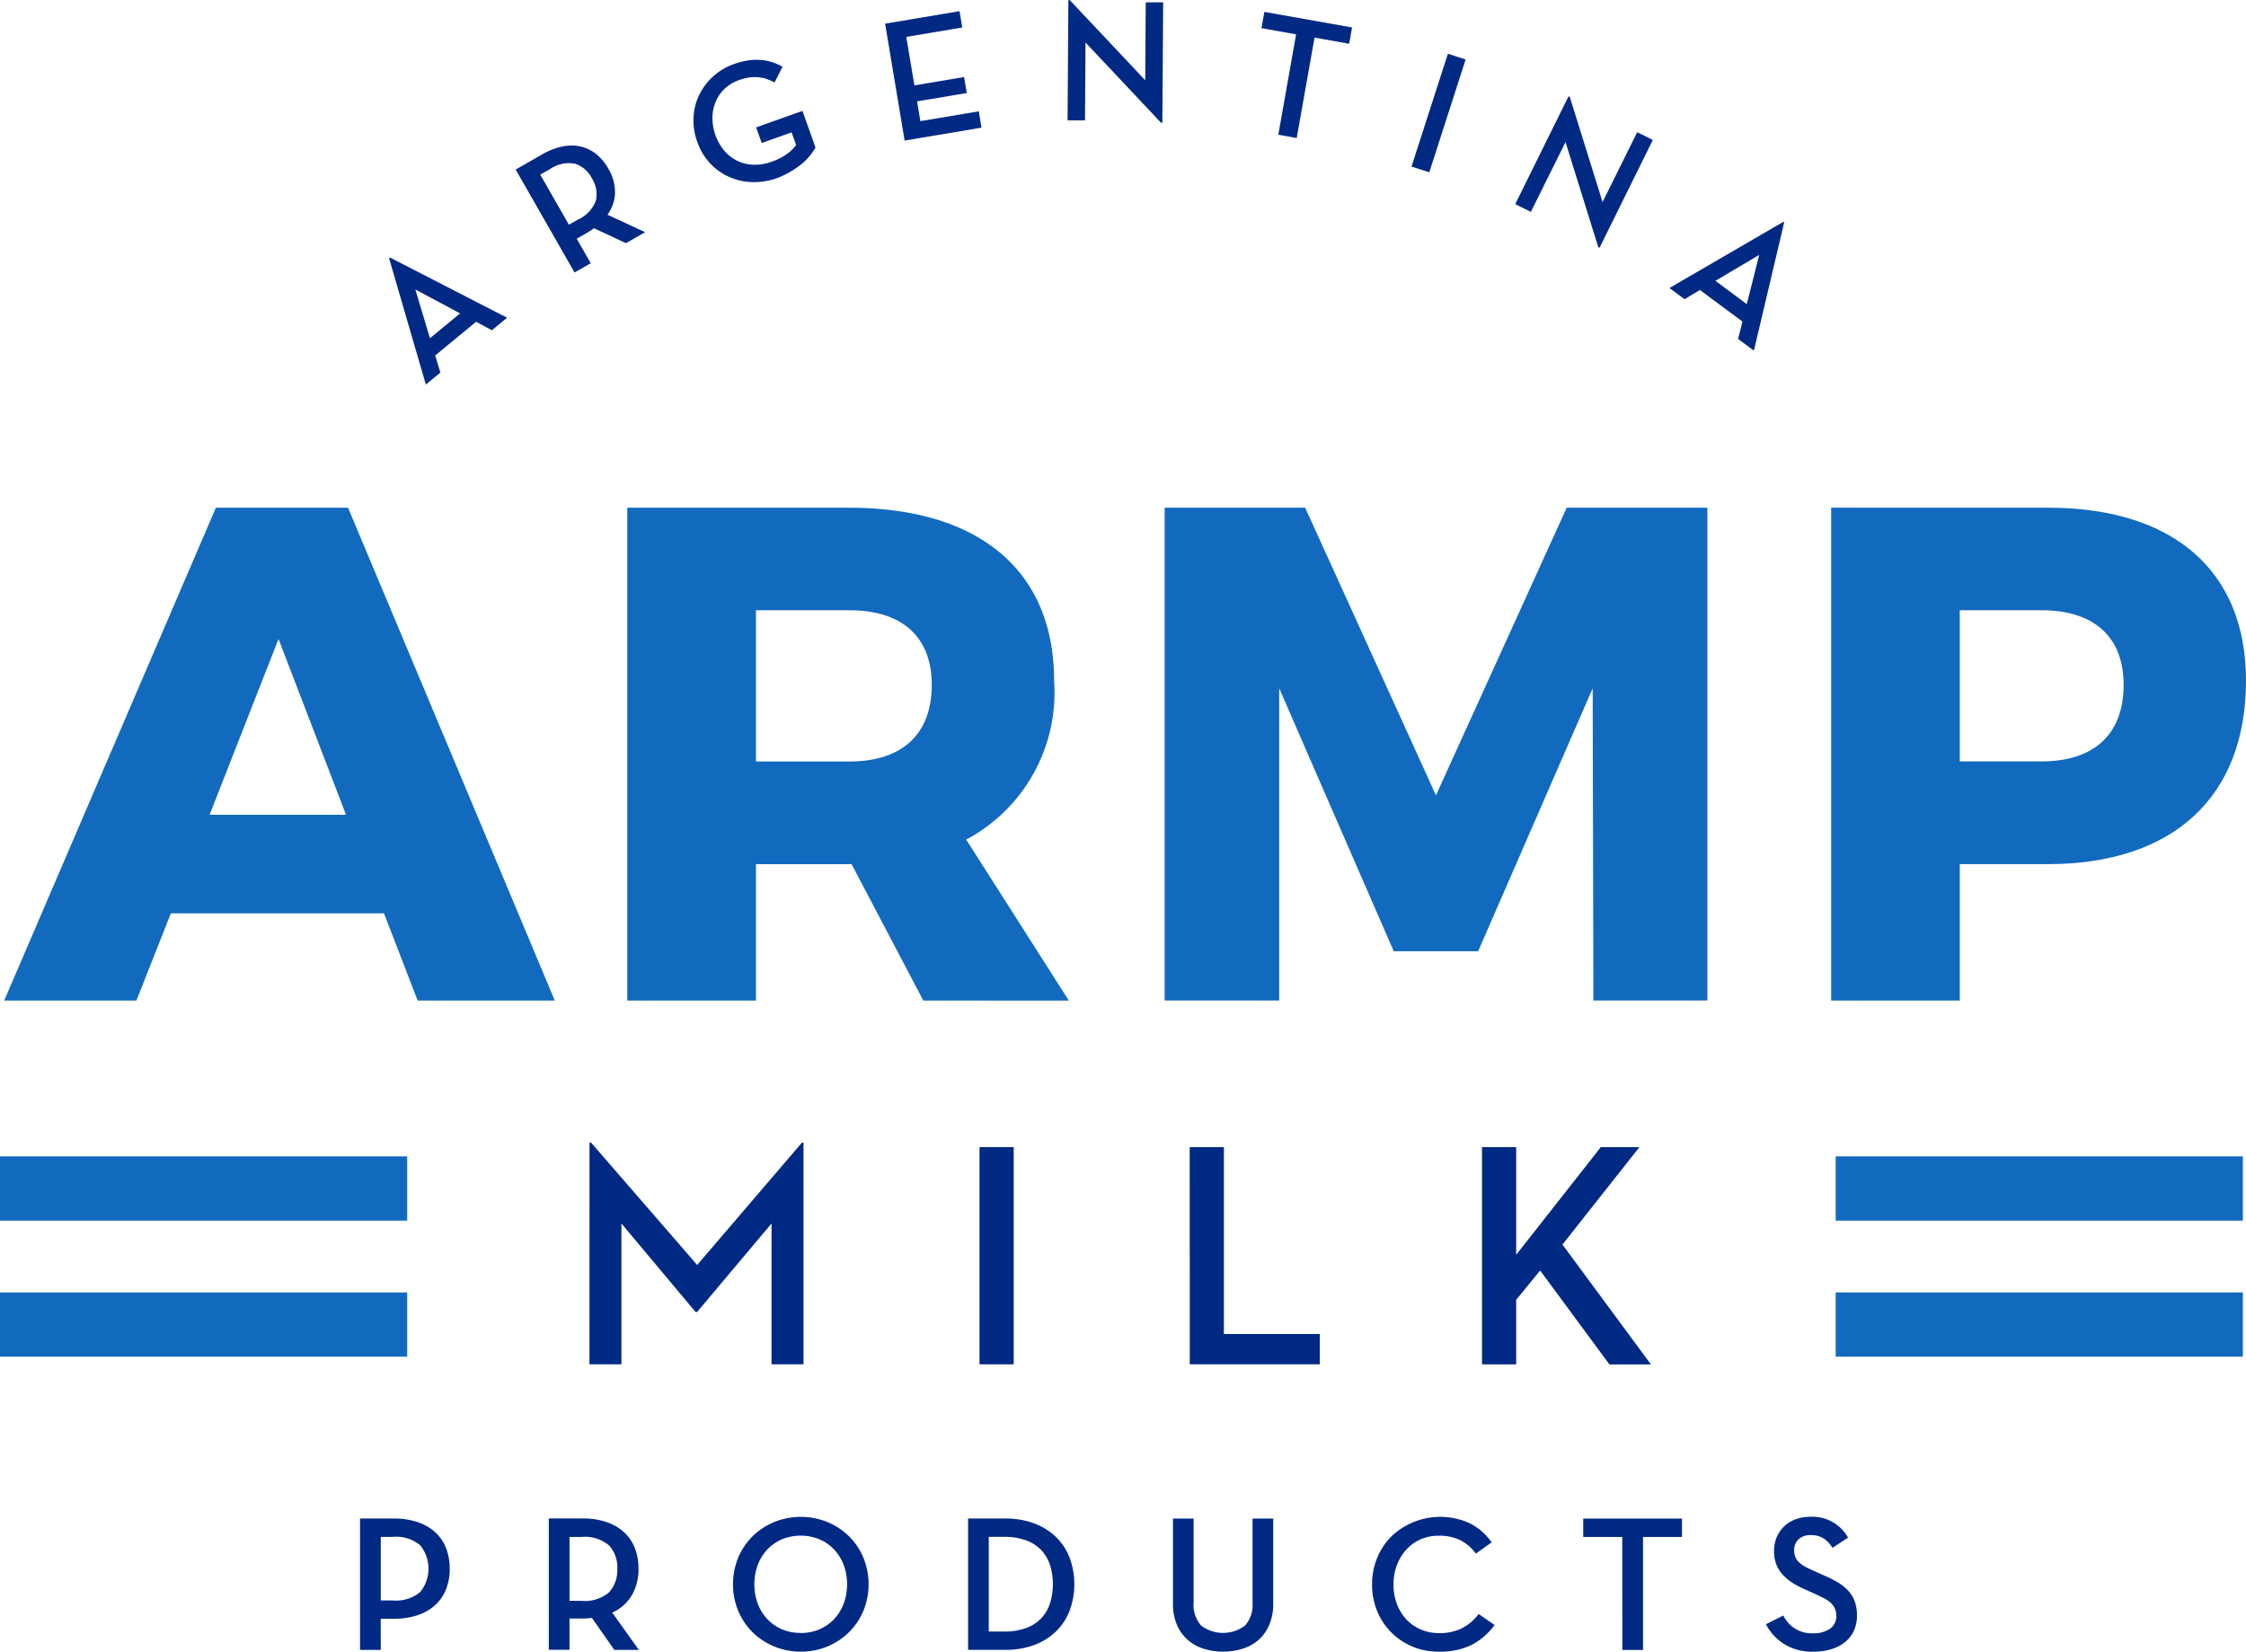
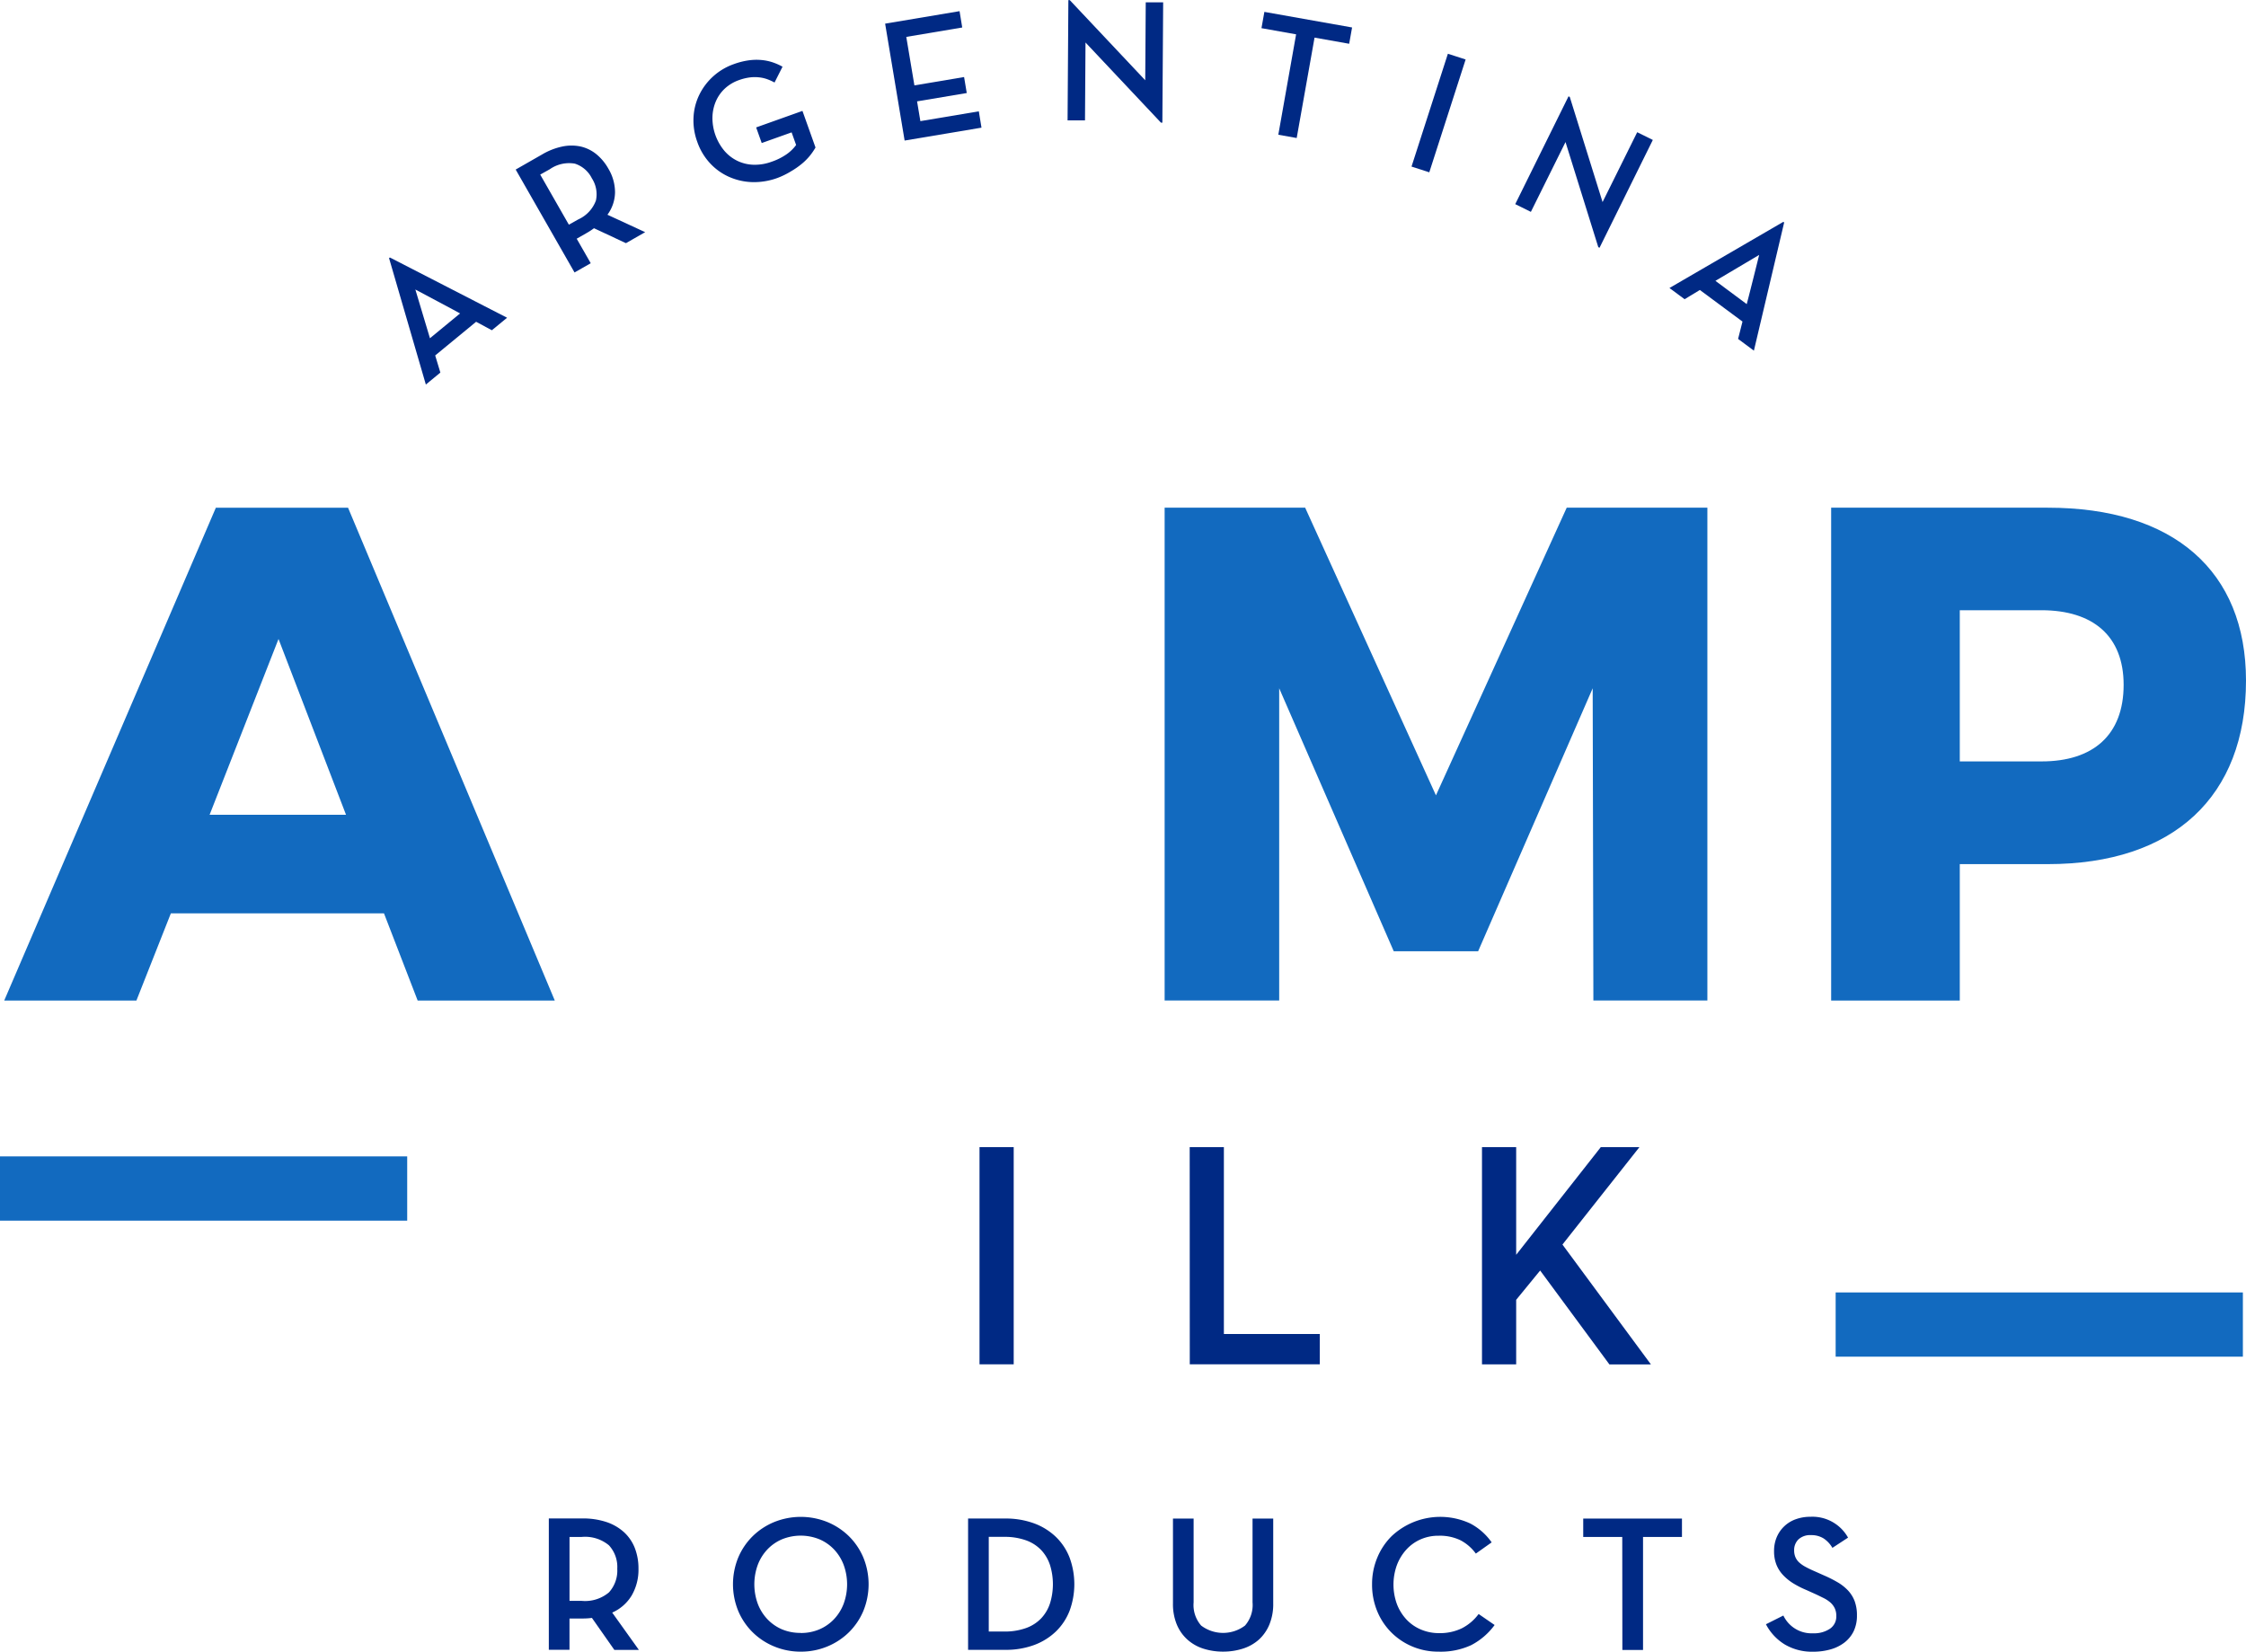
<svg xmlns="http://www.w3.org/2000/svg" width="84.303" height="62" viewBox="0 0 84.303 62">
  <g id="Grupo_2144" data-name="Grupo 2144" transform="translate(-264.923 -183.367)">
    <g id="Grupo_1732" data-name="Grupo 1732" transform="translate(279.526 183.367)">
      <path id="Trazado_11452" data-name="Trazado 11452" d="M321.067,223.571l-.545.449-1.381-4.745.03-.025,4.4,2.262-.571.47-.591-.318-1.536,1.264Zm.74-2.22-.26-.142-.265-.142-.31-.165q-.371-.194-.844-.449l.548,1.829Z" transform="translate(-319.141 -209.585)" fill="#002984" />
      <path id="Trazado_11453" data-name="Trazado 11453" d="M341.659,206.92l-.721.413-1.2-.561a2.488,2.488,0,0,1-.268.176l-.381.218.527.92-.608.347-2.209-3.863.988-.565a2.5,2.5,0,0,1,.764-.3,1.671,1.671,0,0,1,.687,0,1.444,1.444,0,0,1,.584.284,1.9,1.9,0,0,1,.455.546,1.732,1.732,0,0,1,.251.893,1.452,1.452,0,0,1-.285.838Zm-2.506-.481a1.251,1.251,0,0,0,.658-.708,1.1,1.1,0,0,0-.152-.832,1.082,1.082,0,0,0-.639-.551,1.261,1.261,0,0,0-.942.211l-.358.2,1.075,1.88Z" transform="translate(-332.046 -198.205)" fill="#002984" />
      <path id="Trazado_11454" data-name="Trazado 11454" d="M364.7,196.16a2.553,2.553,0,0,1-.952.156,2.3,2.3,0,0,1-.872-.2,2.166,2.166,0,0,1-.712-.514,2.272,2.272,0,0,1-.475-.8,2.318,2.318,0,0,1-.14-.916,2.179,2.179,0,0,1,.215-.844,2.285,2.285,0,0,1,1.3-1.156,2.736,2.736,0,0,1,.544-.139,2.107,2.107,0,0,1,.48-.015,1.866,1.866,0,0,1,.423.085,2.195,2.195,0,0,1,.379.167l-.3.594a1.894,1.894,0,0,0-.269-.123,1.318,1.318,0,0,0-.3-.07,1.462,1.462,0,0,0-.346,0,1.892,1.892,0,0,0-.414.1,1.518,1.518,0,0,0-.542.325,1.433,1.433,0,0,0-.338.489,1.624,1.624,0,0,0-.122.6,1.93,1.93,0,0,0,.44,1.232,1.507,1.507,0,0,0,.486.382,1.489,1.489,0,0,0,.608.151,1.818,1.818,0,0,0,.688-.113,2.279,2.279,0,0,0,.564-.282,1.526,1.526,0,0,0,.355-.346l-.169-.474-1.122.4-.209-.586,1.738-.62.49,1.374a2.361,2.361,0,0,1-.215.313,2.165,2.165,0,0,1-.3.3,3.045,3.045,0,0,1-.4.278A3.011,3.011,0,0,1,364.7,196.16Z" transform="translate(-350.121 -189.48)" fill="#002984" />
      <path id="Trazado_11455" data-name="Trazado 11455" d="M388.271,185.392l2.794-.469.1.613-2.1.353.305,1.82,1.865-.313.1.6-1.865.313.124.742,2.194-.368.1.613-2.885.484Z" transform="translate(-369.651 -184.504)" fill="#002984" />
      <path id="Trazado_11456" data-name="Trazado 11456" d="M414.369,184.962l-.019,2.924-.654,0,.03-4.515h.052l2.833,3.009.019-2.925.654,0-.03,4.515H417.2Z" transform="translate(-388.228 -183.367)" fill="#002984" />
      <path id="Trazado_11457" data-name="Trazado 11457" d="M442.016,185.865l-1.3-.232.109-.611,3.292.585-.109.612-1.3-.231-.67,3.769-.69-.123Z" transform="translate(-407.97 -184.576)" fill="#002984" />
      <path id="Trazado_11458" data-name="Trazado 11458" d="M463,190.858l.666.215-1.364,4.235-.667-.215Z" transform="translate(-423.257 -188.84)" fill="#002984" />
      <path id="Trazado_11459" data-name="Trazado 11459" d="M477.98,198.512l-1.3,2.621-.587-.29,2-4.047.047.023,1.231,3.946,1.3-2.622.586.29-2,4.047-.047-.023Z" transform="translate(-433.822 -193.18)" fill="#002984" />
      <path id="Trazado_11460" data-name="Trazado 11460" d="M498.143,217.19l-.568-.421,4.273-2.483.032.023-1.136,4.812-.593-.441.165-.651-1.6-1.186Zm2.332.184c.024-.091.049-.186.075-.287s.046-.185.074-.292.056-.22.086-.34q.1-.408.232-.928l-1.642.973Z" transform="translate(-449.515 -205.958)" fill="#002984" />
    </g>
    <g id="Grupo_1733" data-name="Grupo 1733" transform="translate(287.05 226.26)">
-       <path id="Trazado_11461" data-name="Trazado 11461" d="M347.076,342.617h.06l3.981,4.592,3.932-4.592h.06v8.321h-1.2v-5.287l-2.793,3.321h-.061l-2.781-3.321v5.287h-1.2Z" transform="translate(-347.076 -342.617)" fill="#002984" />
      <path id="Trazado_11462" data-name="Trazado 11462" d="M401.427,343.241h1.283v8.153h-1.283Z" transform="translate(-386.788 -343.073)" fill="#002984" />
      <path id="Trazado_11463" data-name="Trazado 11463" d="M430.717,343.241H432v7.014h3.6v1.139h-4.88Z" transform="translate(-408.189 -343.073)" fill="#002984" />
      <path id="Trazado_11464" data-name="Trazado 11464" d="M475.908,343.241h1.45l-2.89,3.657,3.321,4.5h-1.558l-2.6-3.525-.9,1.1v2.422h-1.283v-8.153h1.283v4.041Z" transform="translate(-437.949 -343.073)" fill="#002984" />
    </g>
    <g id="Grupo_1734" data-name="Grupo 1734" transform="translate(278.439 240.305)">
-       <path id="Trazado_11465" data-name="Trazado 11465" d="M315.878,399.94H315.1v-4.931h1.262a2.776,2.776,0,0,1,.9.134,1.846,1.846,0,0,1,.66.381,1.583,1.583,0,0,1,.406.594,2.1,2.1,0,0,1,.138.776,2.069,2.069,0,0,1-.138.772,1.586,1.586,0,0,1-.406.591,1.837,1.837,0,0,1-.66.38,2.769,2.769,0,0,1-.9.134h-.486Zm.457-1.856a1.4,1.4,0,0,0,1.023-.316,1.391,1.391,0,0,0,0-1.755,1.4,1.4,0,0,0-1.023-.315h-.457v2.386Z" transform="translate(-315.102 -394.944)" fill="#002984" />
      <path id="Trazado_11466" data-name="Trazado 11466" d="M344.786,399.94h-.921l-.841-1.2a2.745,2.745,0,0,1-.356.022h-.486v1.175h-.776v-4.931h1.261a2.778,2.778,0,0,1,.9.134,1.852,1.852,0,0,1,.66.381,1.6,1.6,0,0,1,.406.594,2.1,2.1,0,0,1,.138.776,1.923,1.923,0,0,1-.251,1,1.614,1.614,0,0,1-.735.649ZM342.64,398.1a1.389,1.389,0,0,0,1.023-.319,1.214,1.214,0,0,0,.312-.885,1.2,1.2,0,0,0-.312-.881,1.4,1.4,0,0,0-1.023-.315h-.457v2.4Z" transform="translate(-334.322 -394.944)" fill="#002984" />
      <path id="Trazado_11467" data-name="Trazado 11467" d="M369.61,399.828a2.57,2.57,0,0,1-.994-.193,2.506,2.506,0,0,1-.808-.529,2.46,2.46,0,0,1-.544-.8,2.645,2.645,0,0,1,0-2.016,2.468,2.468,0,0,1,.544-.8,2.519,2.519,0,0,1,.808-.529,2.666,2.666,0,0,1,1.987,0,2.528,2.528,0,0,1,.808.529,2.48,2.48,0,0,1,.544.8,2.645,2.645,0,0,1,0,2.016,2.472,2.472,0,0,1-.544.8,2.515,2.515,0,0,1-.808.529A2.572,2.572,0,0,1,369.61,399.828Zm0-.7a1.764,1.764,0,0,0,.7-.138,1.65,1.65,0,0,0,.551-.385,1.723,1.723,0,0,0,.359-.58,2.123,2.123,0,0,0,0-1.45,1.728,1.728,0,0,0-.359-.58,1.645,1.645,0,0,0-.551-.384,1.866,1.866,0,0,0-1.407,0,1.64,1.64,0,0,0-.551.384,1.729,1.729,0,0,0-.359.58,2.132,2.132,0,0,0,0,1.45,1.725,1.725,0,0,0,.359.58,1.645,1.645,0,0,0,.551.385A1.76,1.76,0,0,0,369.61,399.124Z" transform="translate(-353.068 -394.766)" fill="#002984" />
      <path id="Trazado_11468" data-name="Trazado 11468" d="M399.83,395.009h1.392a3.069,3.069,0,0,1,1.084.181,2.356,2.356,0,0,1,.819.508,2.174,2.174,0,0,1,.515.779,2.886,2.886,0,0,1,0,1.994,2.181,2.181,0,0,1-.515.779,2.361,2.361,0,0,1-.816.507,3.053,3.053,0,0,1-1.088.181H399.83Zm1.349,4.242a2.358,2.358,0,0,0,.827-.131,1.472,1.472,0,0,0,.569-.366,1.5,1.5,0,0,0,.33-.562,2.429,2.429,0,0,0,0-1.436,1.509,1.509,0,0,0-.33-.562,1.475,1.475,0,0,0-.569-.366,2.358,2.358,0,0,0-.827-.131h-.573v3.553Z" transform="translate(-377.009 -394.944)" fill="#002984" />
      <path id="Trazado_11469" data-name="Trazado 11469" d="M430.282,400.005a2.424,2.424,0,0,1-.75-.112,1.64,1.64,0,0,1-.594-.337,1.569,1.569,0,0,1-.4-.566,2,2,0,0,1-.145-.79v-3.19h.775v3.147a1.171,1.171,0,0,0,.283.87,1.367,1.367,0,0,0,1.646,0,1.172,1.172,0,0,0,.283-.87v-3.147h.776v3.19a2,2,0,0,1-.145.79,1.581,1.581,0,0,1-.395.566,1.65,1.65,0,0,1-.6.337A2.4,2.4,0,0,1,430.282,400.005Z" transform="translate(-397.882 -394.944)" fill="#002984" />
      <path id="Trazado_11470" data-name="Trazado 11470" d="M458.622,399.828a2.489,2.489,0,0,1-.983-.193,2.459,2.459,0,0,1-.79-.529,2.429,2.429,0,0,1-.53-.8,2.605,2.605,0,0,1-.192-1.008,2.569,2.569,0,0,1,.2-1.008,2.458,2.458,0,0,1,.537-.8,2.666,2.666,0,0,1,2.952-.471,2.269,2.269,0,0,1,.8.707l-.594.421a1.671,1.671,0,0,0-.576-.5,1.78,1.78,0,0,0-.823-.17,1.637,1.637,0,0,0-.678.138,1.587,1.587,0,0,0-.533.384,1.817,1.817,0,0,0-.353.58,2.147,2.147,0,0,0,0,1.462,1.779,1.779,0,0,0,.359.58,1.585,1.585,0,0,0,.544.377,1.723,1.723,0,0,0,.685.135,1.891,1.891,0,0,0,.842-.178,1.8,1.8,0,0,0,.638-.54l.6.413a2.536,2.536,0,0,1-.884.758A2.727,2.727,0,0,1,458.622,399.828Z" transform="translate(-418.143 -394.766)" fill="#002984" />
      <path id="Trazado_11471" data-name="Trazado 11471" d="M487.02,395.7h-1.465v-.689h3.706v.689H487.8v4.242h-.776Z" transform="translate(-439.645 -394.944)" fill="#002984" />
      <path id="Trazado_11472" data-name="Trazado 11472" d="M511.676,398.472a1.172,1.172,0,0,0,1.117.667,1.065,1.065,0,0,0,.631-.171.551.551,0,0,0,.239-.476.657.657,0,0,0-.062-.3.689.689,0,0,0-.166-.214,1.236,1.236,0,0,0-.25-.163c-.1-.048-.2-.1-.3-.145l-.339-.153a3.54,3.54,0,0,1-.5-.254,1.9,1.9,0,0,1-.383-.312,1.237,1.237,0,0,1-.249-.392,1.365,1.365,0,0,1-.087-.508,1.31,1.31,0,0,1,.1-.52,1.214,1.214,0,0,1,.711-.672,1.606,1.606,0,0,1,.559-.094,1.529,1.529,0,0,1,1.407.783l-.587.384a1.055,1.055,0,0,0-.337-.358.865.865,0,0,0-.468-.12.643.643,0,0,0-.468.159.553.553,0,0,0-.163.413.632.632,0,0,0,.047.254.588.588,0,0,0,.142.2,1.2,1.2,0,0,0,.239.166q.145.08.348.167l.341.152a4.725,4.725,0,0,1,.511.257,1.747,1.747,0,0,1,.392.308,1.226,1.226,0,0,1,.25.4,1.512,1.512,0,0,1,.087.539,1.347,1.347,0,0,1-.124.594,1.2,1.2,0,0,1-.345.423,1.54,1.54,0,0,1-.521.257,2.344,2.344,0,0,1-.649.087,2,2,0,0,1-1.077-.276,1.938,1.938,0,0,1-.7-.754Z" transform="translate(-458.254 -394.766)" fill="#002984" />
    </g>
-     <rect id="Rectángulo_2081" data-name="Rectángulo 2081" width="15.285" height="2.412" transform="translate(333.824 226.776)" fill="#126abf" />
    <rect id="Rectángulo_2082" data-name="Rectángulo 2082" width="15.285" height="2.411" transform="translate(333.824 231.883)" fill="#126abf" />
    <rect id="Rectángulo_2083" data-name="Rectángulo 2083" width="15.284" height="2.412" transform="translate(264.923 226.776)" fill="#126abf" />
-     <rect id="Rectángulo_2084" data-name="Rectángulo 2084" width="15.284" height="2.411" transform="translate(264.923 231.883)" fill="#126abf" />
    <g id="Grupo_1735" data-name="Grupo 1735" transform="translate(265.083 202.423)">
      <path id="Trazado_11473" data-name="Trazado 11473" d="M279.768,269.346h-8l-1.293,3.273h-4.962l7.944-18.5h4.962l7.76,18.5h-5.147Zm-1.425-3.7-2.534-6.6-2.587,6.6Z" transform="translate(-265.515 -254.116)" fill="#126abf" />
-       <path id="Trazado_11474" data-name="Trazado 11474" d="M363.447,272.619l-2.692-5.12h-3.59v5.12h-4.83v-18.5h8.315c4.909,0,7.707,2.376,7.707,6.493a6.254,6.254,0,0,1-3.3,5.965l3.853,6.044Zm-6.282-8.974h3.51c1.953,0,3.089-1,3.089-2.877,0-1.821-1.135-2.8-3.089-2.8h-3.51Z" transform="translate(-328.951 -254.116)" fill="#126abf" />
      <path id="Trazado_11475" data-name="Trazado 11475" d="M432.481,254.116l4.91,10.8,4.909-10.8h5.279v18.5H443.3l-.026-11.719-4.3,9.872h-3.167l-4.3-9.872v11.719h-4.3v-18.5Z" transform="translate(-383.653 -254.116)" fill="#126abf" />
      <path id="Trazado_11476" data-name="Trazado 11476" d="M535.671,260.609c0,4.355-2.718,6.889-7.443,6.889h-3.3v5.12H520.1v-18.5h8.129C532.952,254.116,535.671,256.492,535.671,260.609Zm-4.593.158c0-1.821-1.135-2.8-3.088-2.8h-3.062v5.675h3.062C529.943,263.645,531.078,262.642,531.078,260.768Z" transform="translate(-451.528 -254.116)" fill="#126abf" />
    </g>
  </g>
</svg>